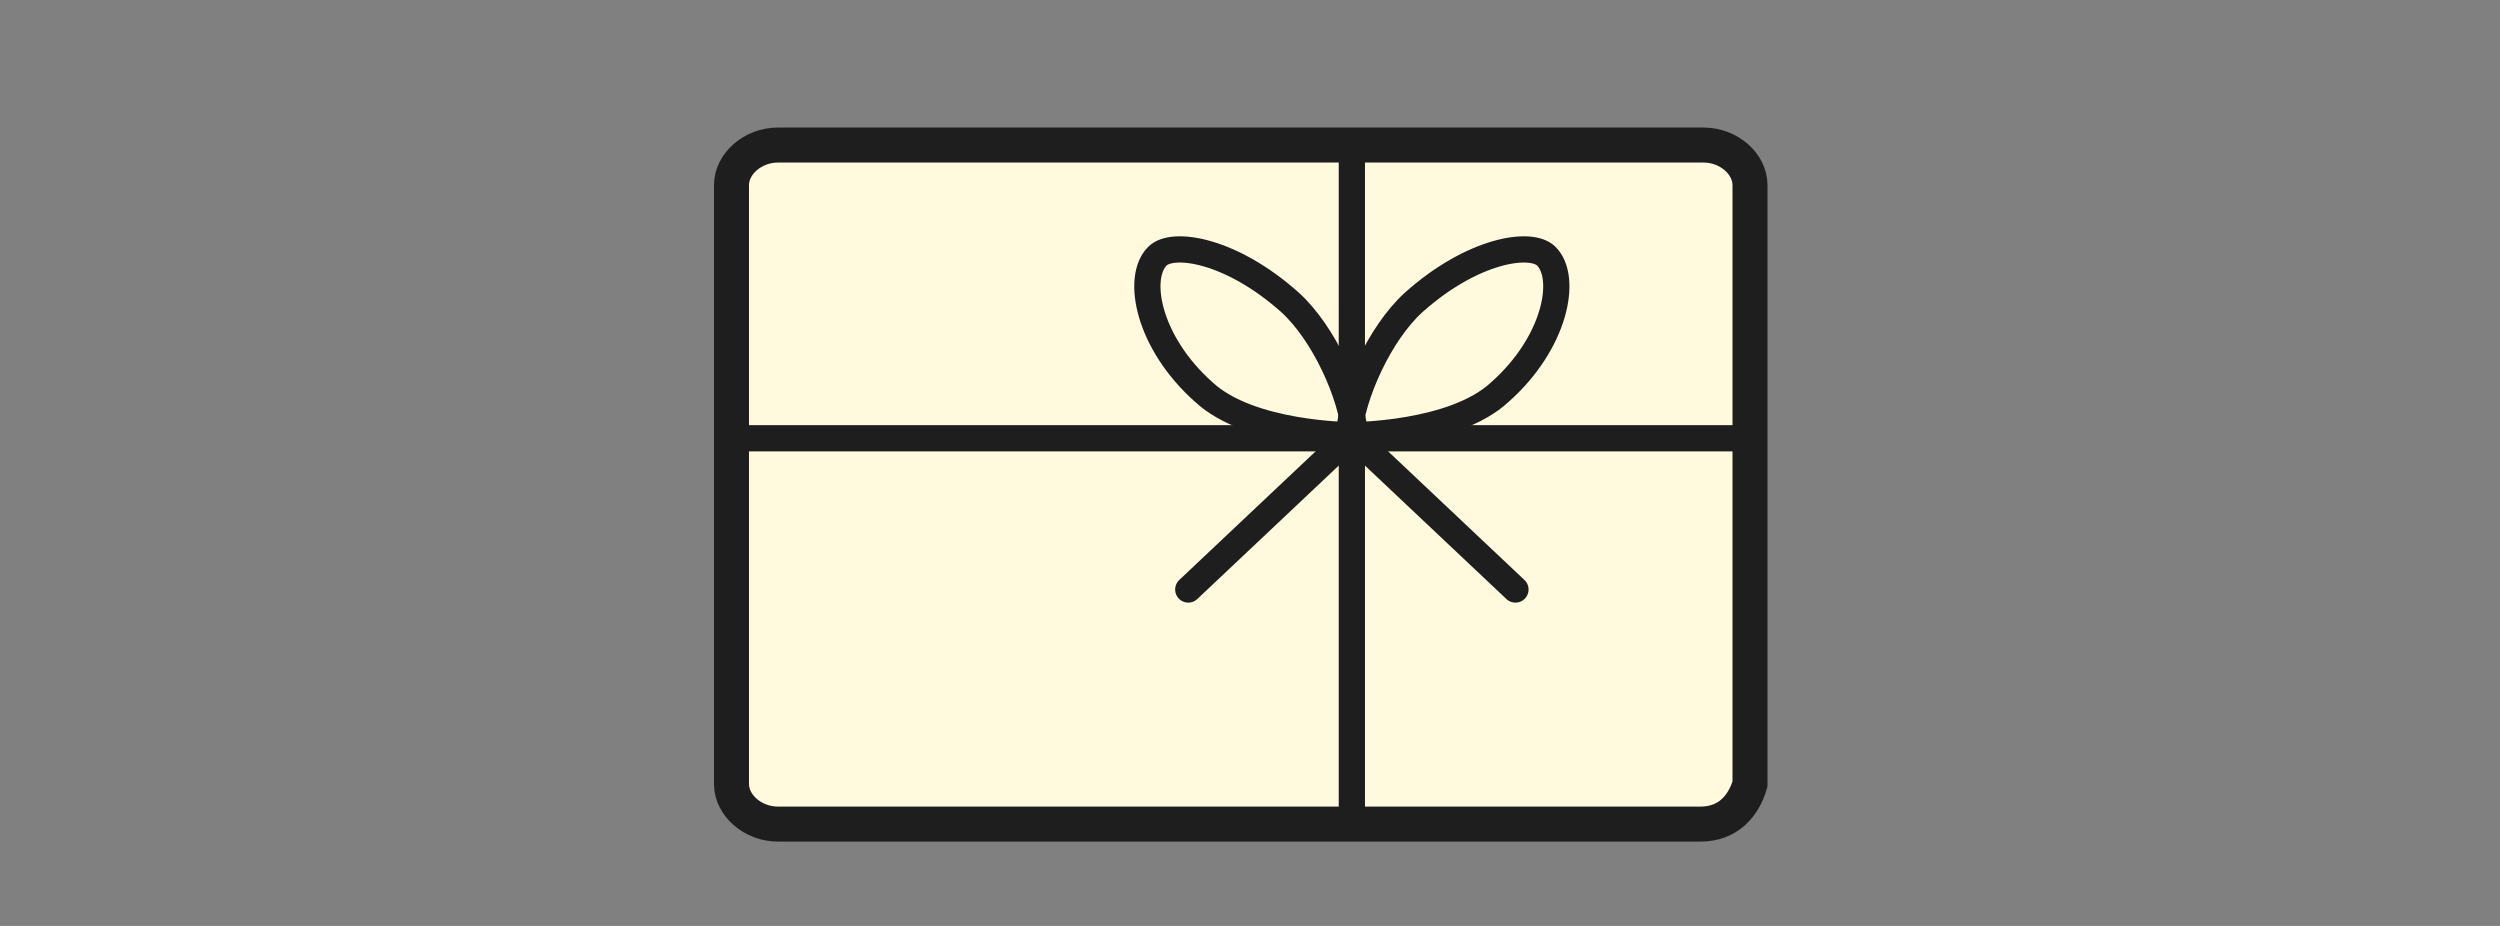
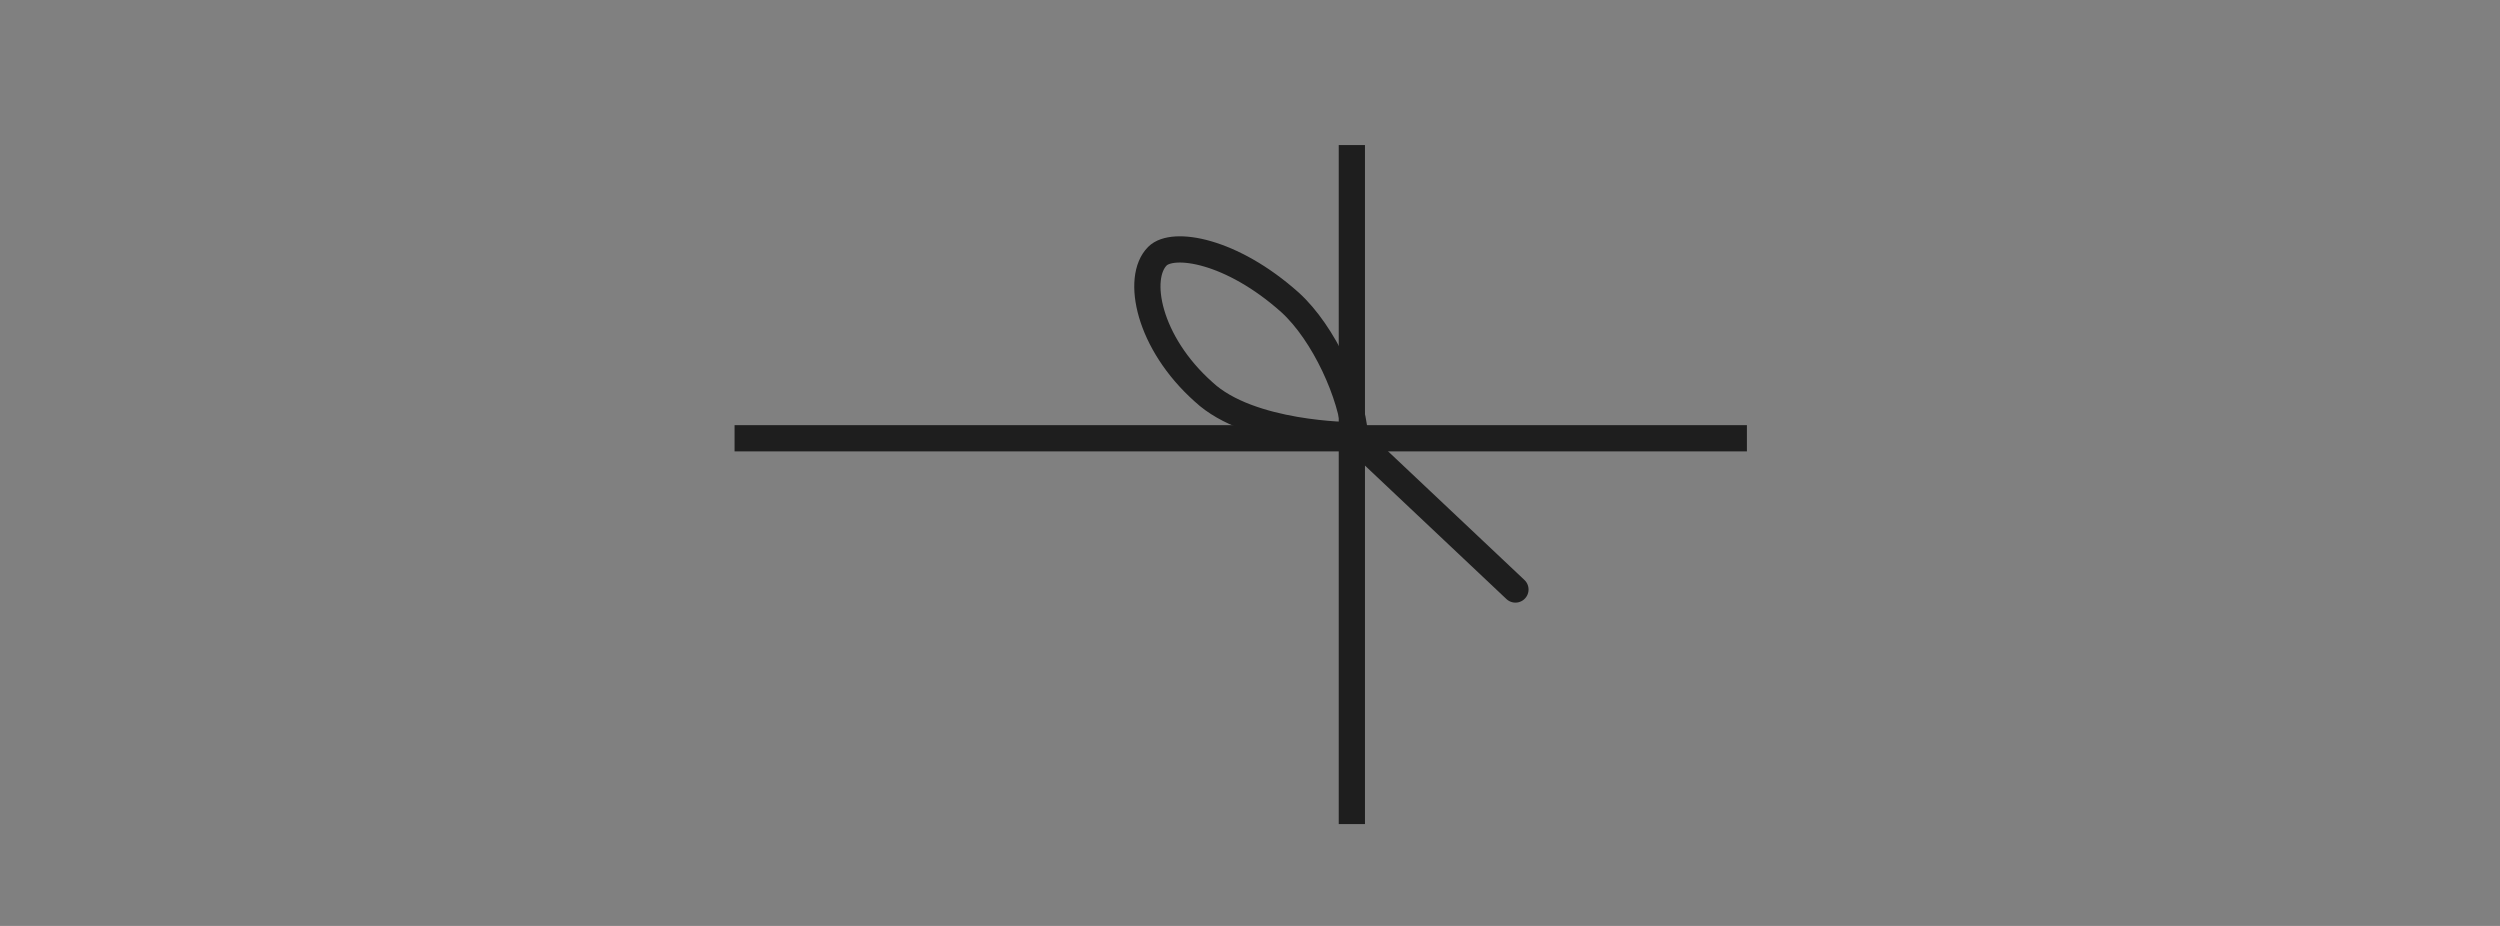
<svg xmlns="http://www.w3.org/2000/svg" xml:space="preserve" style="enable-background:new 0 0 81 30;" viewBox="0 0 81 30" height="30px" width="81px" y="0px" x="0px" version="1.1">
  <rect x="0" y="0" width="81" height="30" fill="#808080" stroke="none" />
  <style type="text/css">
	.st0{fill:#FFF9DD;stroke:#1E1E1E;stroke-width:1.134;}
	.st1{fill:none;stroke:#1E1E1E;stroke-width:0.85;stroke-miterlimit:10;}
	.st2{fill:none;stroke:#1E1E1E;stroke-width:0.85;stroke-linecap:round;stroke-miterlimit:10;}
</style>
  <g id="Calque_2">
</g>
  <g id="Calque_1">
    <g id="Calque_1_00000149378498676292637020000004304235732978680495_">
-       <path d="M55.1,26.7H25.2c-0.8,0-1.5-0.6-1.5-1.3V6c0-0.7,0.7-1.3,1.5-1.3h30c0.8,0,1.5,0.6,1.5,1.3v19.4    C56.5,26.1,56,26.7,55.1,26.7z" class="st0" />
-     </g>
+       </g>
    <line y2="26.7" x2="43.8" y1="4.7" x1="43.8" class="st1" />
    <line y2="14.2" x2="56.6" y1="14.2" x1="23.8" class="st1" />
    <g>
-       <path d="M38.5,19.1l5.3-5c0,0,3.3,0,4.8-1.4c1.8-1.6,2.2-3.7,1.5-4.4c-0.5-0.5-2.4-0.2-4.3,1.5c-1.1,1-2,3-2.1,4.3" class="st2" />
      <path d="M49.1,19.1l-5.3-5c0,0-3.3,0-4.8-1.4c-1.8-1.6-2.2-3.7-1.5-4.4c0.5-0.5,2.4-0.2,4.3,1.5c1.1,1,2,3,2.1,4.3" class="st2" />
    </g>
  </g>
</svg>